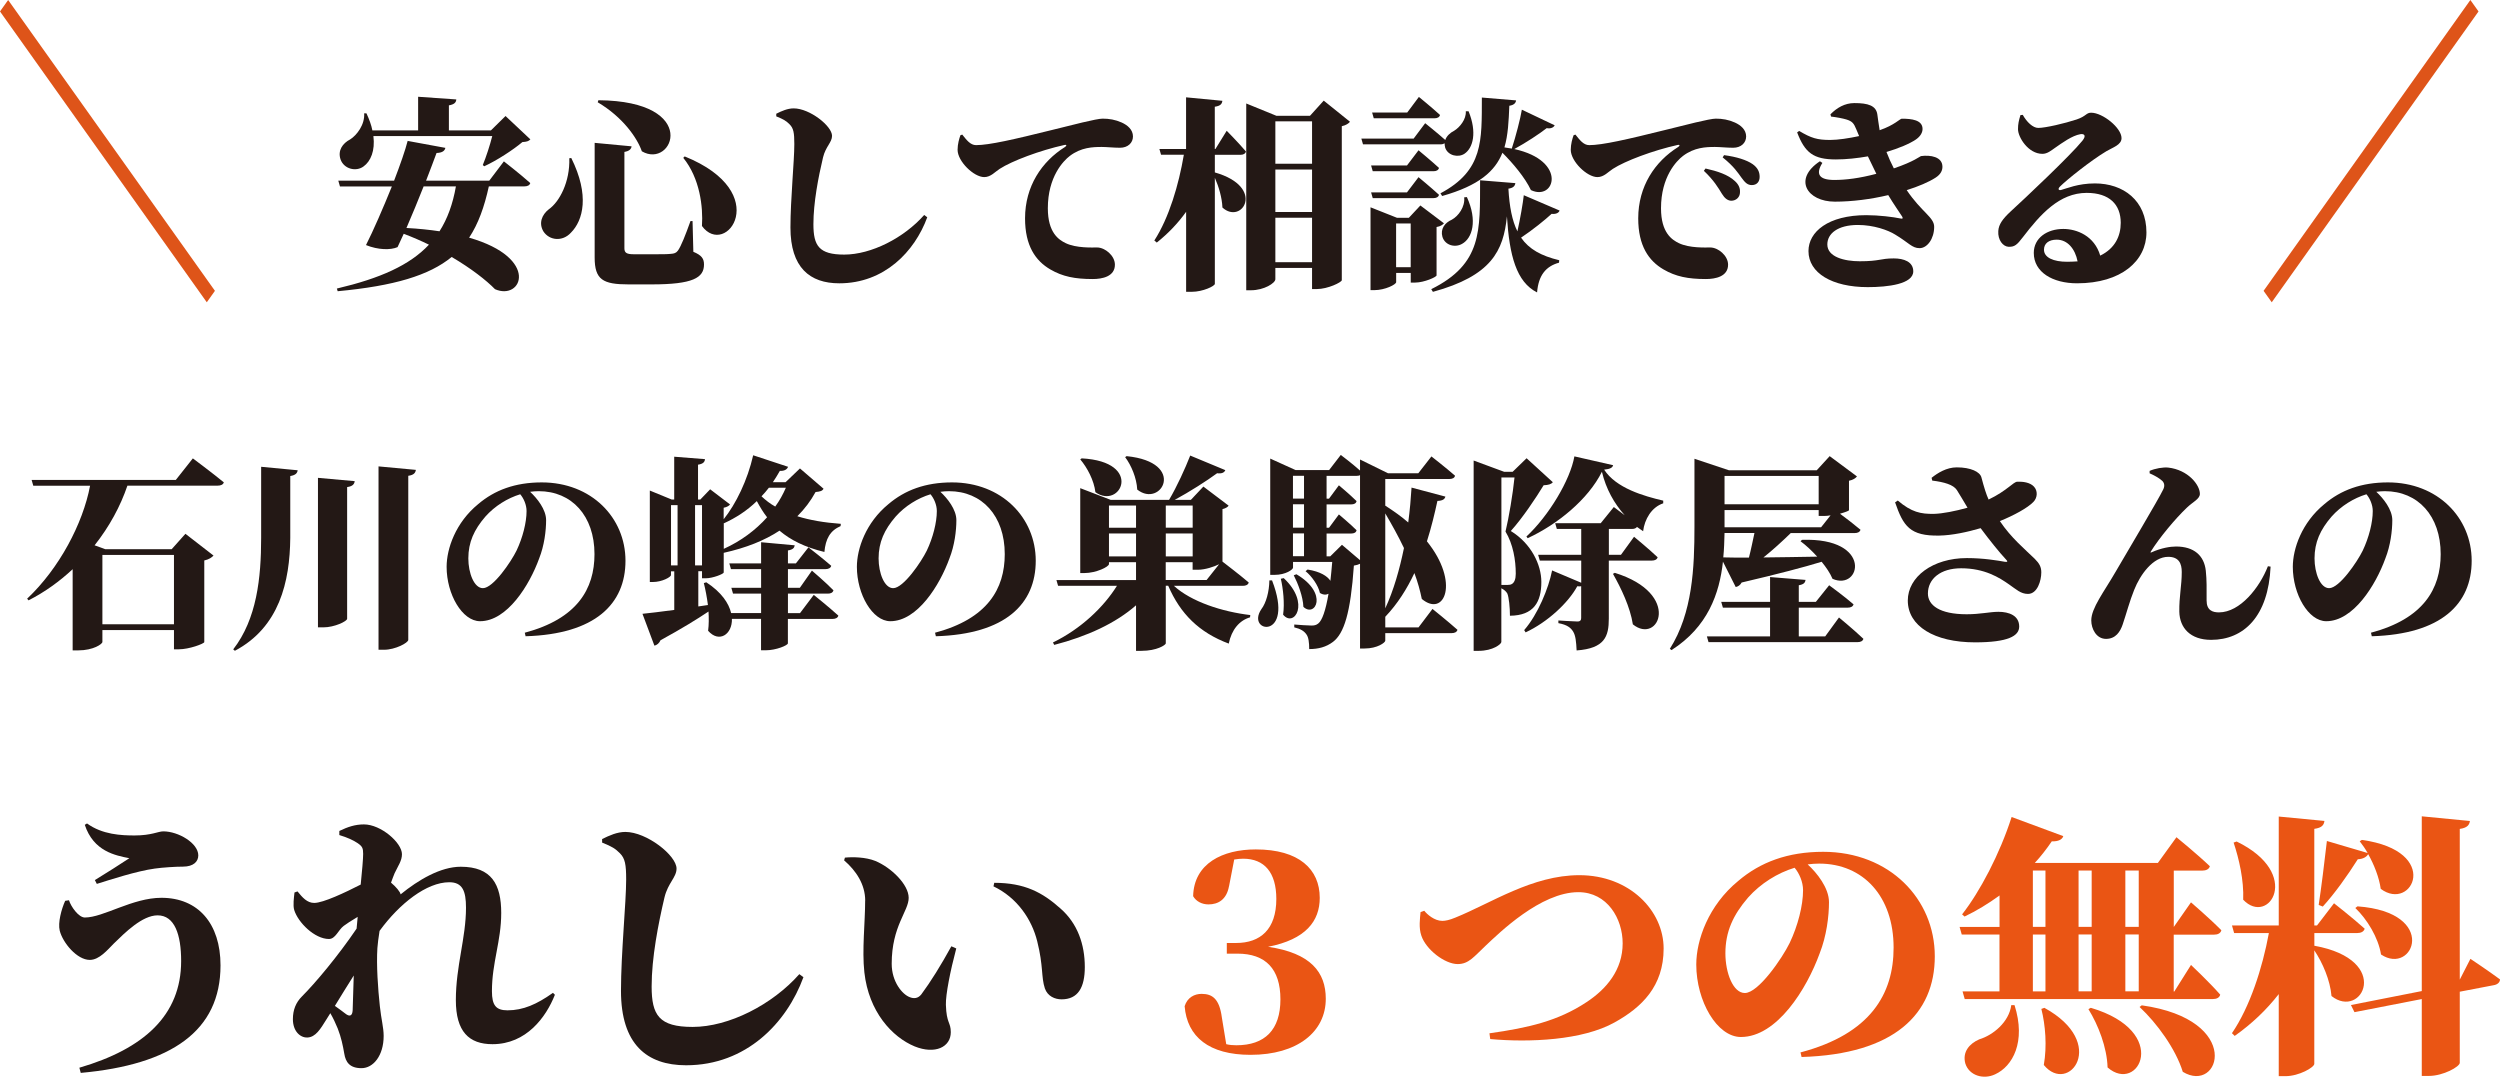
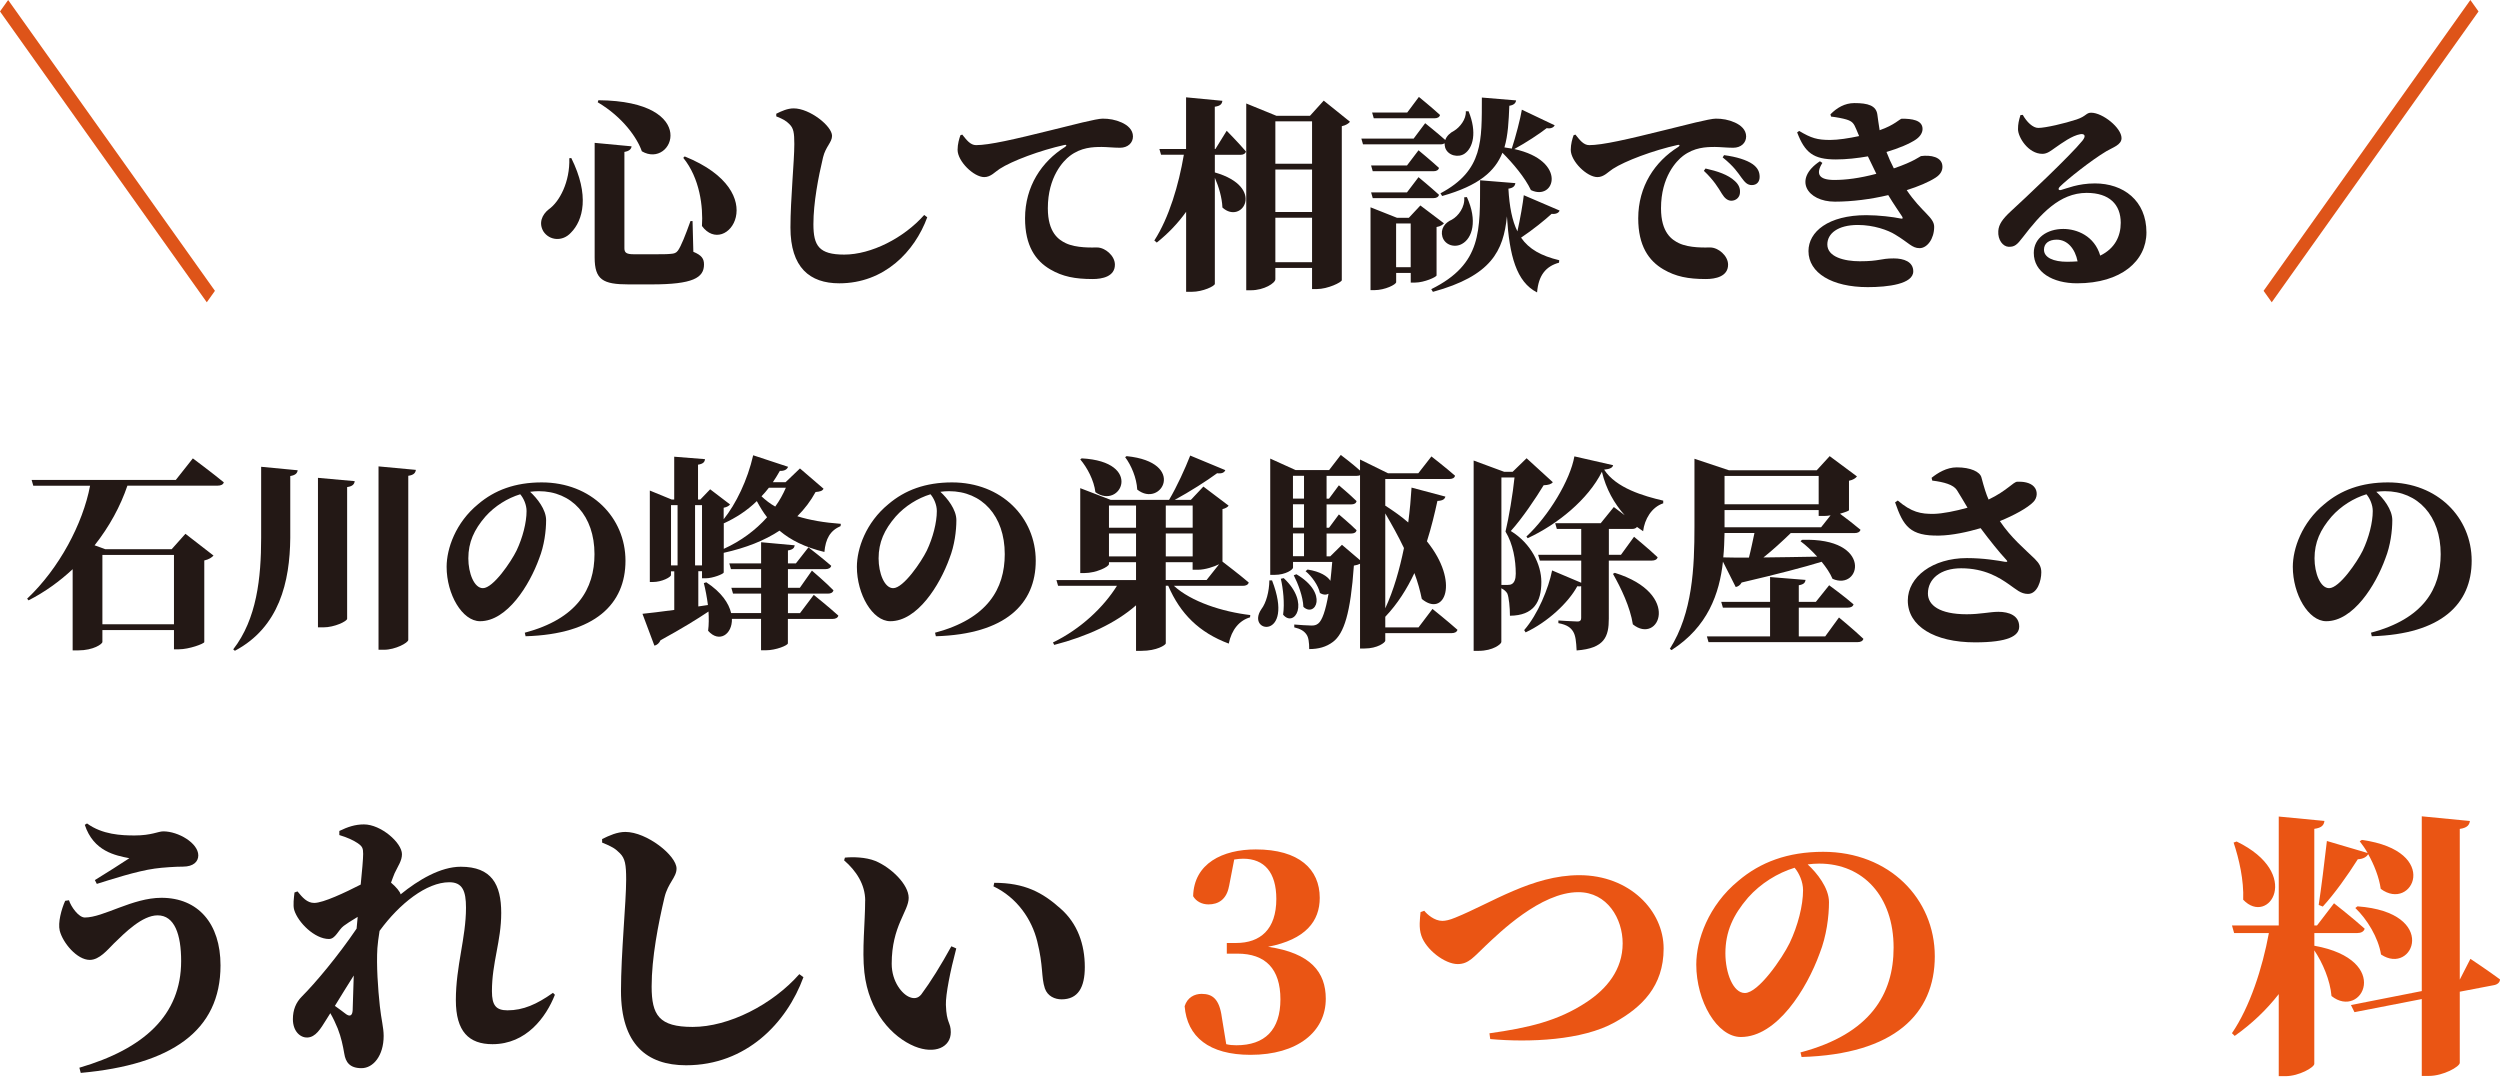
<svg xmlns="http://www.w3.org/2000/svg" id="_イヤー_2" viewBox="0 0 438.74 188.95">
  <defs>
    <style>.cls-1{fill:#ea5514;}.cls-2{fill:#231815;}.cls-3{fill:#de5419;}</style>
  </defs>
  <g id="_イヤー_1-2">
    <path class="cls-3" d="M37.72,51.04l-1.43,2.01L0,2.01,1.43,0,37.72,51.04Z" />
    <g>
-       <path class="cls-2" d="M88.42,28.31s2.92,2.27,4.64,3.82c-.11,.4-.5,.58-1.04,.58h-6.23c-.79,3.6-1.84,6.55-3.46,9,12.53,3.6,9.25,11.12,4.54,9.04-1.51-1.55-4.18-3.64-7.6-5.65-3.96,3.24-10.08,5.08-20.01,6.01l-.14-.47c7.63-1.8,12.78-4.1,16.16-7.7-1.4-.68-2.88-1.33-4.43-1.91-.4,.86-.76,1.66-1.08,2.34-1.22,.54-3.42,.5-5.54-.36,1.26-2.48,3.02-6.52,4.54-10.29h-9.11l-.29-1.01h9.79c1.08-2.81,1.98-5.4,2.38-6.98l6.62,1.22c-.11,.5-.5,.86-1.55,.9-.43,1.15-1.08,2.92-1.84,4.86h11.09l2.56-3.38Zm-22.89-4.43c.32,2.56-.47,4.43-1.73,5.33-1.3,.97-3.42,.47-4.03-1.22-.54-1.58,.36-2.84,1.69-3.53,1.15-.72,2.59-2.59,2.45-4.57h.4c.5,1.08,.86,2.05,1.04,2.99h8.03v-5.9l6.7,.47c-.04,.5-.29,.86-1.3,1.04v4.39h7.38l2.56-2.52,4.36,4.1c-.29,.32-.65,.43-1.4,.47-1.66,1.4-4.5,3.24-6.7,4.25l-.25-.22c.58-1.4,1.26-3.49,1.66-5.08h-20.84Zm8.82,8.82c-.94,2.41-2.05,5.04-3.02,7.31,2.12,.11,4.07,.32,5.8,.58,1.4-2.2,2.34-4.79,2.88-7.88h-5.65Z" />
      <path class="cls-2" d="M100.26,27.74c3.24,6.52,2.09,10.94-.07,13.1-1.48,1.62-3.78,1.37-4.82-.22-.86-1.44-.29-2.92,.94-3.89,1.87-1.3,3.74-4.82,3.6-8.96l.36-.04Zm10.58-2.05c-.07,.47-.4,.83-1.26,.97v16.92c0,.79,.4,1.04,1.66,1.04h3.71c1.12,0,2.16,0,2.77-.07,.58-.04,.94-.14,1.26-.58,.54-.76,1.3-2.66,2.2-5.18h.36l.14,5.4c1.48,.61,1.87,1.22,1.87,2.23,0,2.34-1.98,3.49-9.18,3.49h-4.07c-4.5,0-5.94-.83-5.94-4.72V25.07l6.48,.61Zm1.8,.86c-.79-2.3-3.31-5.98-7.74-8.6l.11-.36c18.07,.14,13.07,12.17,7.63,8.96Zm10.55,13.1c.22-3.35-.36-8.35-3.28-11.95l.25-.25c15.73,6.37,7.2,17.96,3.02,12.2Z" />
      <path class="cls-2" d="M136.23,20.43v-.47c.94-.47,1.98-.94,3.06-.94,2.81,0,6.73,3.1,6.73,4.82,0,1.15-1.12,1.87-1.58,3.78-.83,3.49-1.69,7.96-1.69,11.73s.97,5.33,5.4,5.33c4.75,0,10.48-2.92,14.04-6.95l.54,.4c-2.2,6.01-7.52,11.59-15.44,11.59-5.18,0-8.57-2.77-8.57-9.79,0-4.93,.68-11.63,.68-14.65,0-1.98-.14-2.77-.83-3.46-.61-.61-1.01-.86-2.34-1.4Z" />
      <path class="cls-2" d="M168.88,23.63c.72,.9,1.4,1.84,2.41,1.84,2.3,0,6.69-1.01,13.21-2.63,3.64-.9,7.92-2.02,9-2.02,1.15,0,2.23,.18,3.35,.68,1.04,.47,1.98,1.26,1.98,2.45,0,1.12-.9,1.98-2.27,1.98-1.08,0-2.34-.14-3.2-.14-1.58,0-3.64,.07-5.62,1.58-1.12,.86-3.85,3.64-3.85,9.18,0,4.32,1.94,5.54,3.13,6.12,1.87,.9,4.68,.76,5.51,.76,1.4,0,3.13,1.44,3.13,3.02,0,2.09-2.23,2.52-3.89,2.52-3.13,0-5.29-.43-7.45-1.69-2.59-1.51-4.43-4.14-4.43-8.96,0-5.62,2.92-9.97,7.02-12.53,.32-.22,.29-.43-.07-.36-4.36,.97-9.25,2.81-11.41,4.21-.79,.5-1.55,1.44-2.7,1.44-1.84,0-4.68-2.77-4.68-4.79,0-1.01,.29-1.98,.5-2.56l.32-.11Z" />
      <path class="cls-2" d="M213.2,27.16v3.1c9.04,2.59,4.75,9.29,1.33,6.16-.07-1.76-.65-3.67-1.33-5.22v18.61c0,.4-2.12,1.4-4.03,1.4h-1.01v-14.04c-1.44,2.02-3.17,3.82-5.15,5.4l-.43-.36c2.59-4.03,4.28-9.75,5.18-15.05h-4l-.29-1.01h4.68v-9.07l6.37,.61c-.07,.54-.32,.9-1.33,1.04v7.42h.11l1.98-3.2s2.2,2.23,3.38,3.64c-.11,.4-.47,.58-.97,.58h-4.5Zm23.72-5.8c-.25,.32-.68,.61-1.44,.79v27.03c-.04,.36-2.45,1.55-4.39,1.55h-.83v-3.71h-6.44v1.98c0,.68-1.98,1.94-4.28,1.94h-.83V18.16l5.29,2.16h5.9l2.41-2.66,4.61,3.71Zm-13.1-.07v7.45h6.44v-7.45h-6.44Zm0,8.46v7.45h6.44v-7.45h-6.44Zm6.44,16.27v-7.81h-6.44v7.81h6.44Z" />
      <path class="cls-2" d="M257.73,19.53c1.51,3.71,.79,6.44-.72,7.45-1.08,.72-2.88,.36-3.38-1.04-.07-.29-.11-.54-.11-.79-.18,.11-.4,.18-.68,.18h-13.64l-.29-1.01h9.18l2.02-2.7s2.12,1.69,3.53,2.95c.22-.68,.83-1.26,1.55-1.62,.97-.58,2.16-2.02,2.05-3.42h.5Zm-5.62,28.8c0,.29-2.2,1.26-3.74,1.26h-.79v-1.69h-2.56v1.62c0,.4-1.94,1.4-3.85,1.4h-.65v-14.54l4.64,1.84h2.09l2.02-2.16,4.14,3.13c-.22,.25-.61,.54-1.3,.65v8.49Zm-3.17-21.96s2.23,1.84,3.6,3.1c-.11,.4-.47,.58-.97,.58h-10.66l-.29-1.01h6.3l2.02-2.66Zm0,4.72s2.23,1.84,3.6,3.1c-.11,.4-.47,.58-.97,.58h-10.66l-.29-1.01h6.3l2.02-2.66Zm-7.85-10.33l-.29-1.01h6.16l2.05-2.74s2.3,1.87,3.71,3.17c-.11,.4-.47,.58-.97,.58h-10.65Zm6.48,26.13v-7.67h-2.56v7.67h2.56Zm26.13-9.94c-.11,.36-.58,.68-1.4,.58-1.12,1.04-3.31,2.81-5.36,4.18,1.4,2.02,3.53,3.2,6.7,3.96l-.04,.43c-2.34,.65-3.6,2.23-3.85,5.22-3.64-1.84-4.86-6.48-5.29-13.35-.61,6.08-2.74,10.44-12.99,13.25l-.29-.47c9-4.46,8.53-10.33,8.57-19.11l6.19,.5c-.07,.54-.43,.86-1.22,.97,.18,3.17,.65,5.62,1.58,7.49,.5-2.23,.97-4.97,1.12-6.34l6.3,2.7Zm-20.91-3.02c7.59-4.03,7.24-9.29,7.27-16.81l6.01,.5c-.07,.5-.43,.83-1.19,.94-.11,2.7-.22,5.15-.86,7.31,.47,.07,.94,.14,1.37,.22l-.07-.04c.68-2.05,1.51-5.26,1.76-6.8l5.76,2.74c-.14,.32-.61,.65-1.4,.5-1.19,.94-3.64,2.56-5.69,3.67,9.4,2.05,7.13,9.21,2.92,7.2-1.04-2.2-3.13-4.68-5-6.55-1.3,3.24-4.1,5.76-10.58,7.59l-.29-.47Zm4.64,.65c1.91,4.18,.94,7.23-.83,8.21-1.22,.72-2.99,.29-3.46-1.22-.4-1.4,.43-2.48,1.66-3.02,1.12-.61,2.34-2.23,2.16-3.92l.47-.04Z" />
      <path class="cls-2" d="M276.49,23.63c.72,.9,1.4,1.84,2.41,1.84,2.3,0,6.7-1.01,13.21-2.63,3.64-.9,7.92-2.02,9-2.02,1.15,0,2.23,.18,3.35,.68,1.04,.47,1.98,1.26,1.98,2.45,0,1.12-.9,1.98-2.27,1.98-1.08,0-2.34-.14-3.2-.14-1.58,0-3.63,.07-5.62,1.58-1.12,.86-3.85,3.64-3.85,9.18,0,4.32,1.94,5.54,3.13,6.12,1.87,.9,4.68,.76,5.51,.76,1.4,0,3.13,1.44,3.13,3.02,0,2.09-2.23,2.52-3.89,2.52-3.13,0-5.29-.43-7.45-1.69-2.59-1.51-4.43-4.14-4.43-8.96,0-5.62,2.92-9.97,7.02-12.53,.32-.22,.29-.43-.07-.36-4.36,.97-9.25,2.81-11.41,4.21-.79,.5-1.55,1.44-2.7,1.44-1.84,0-4.68-2.77-4.68-4.79,0-1.01,.29-1.98,.5-2.56l.32-.11Zm22.82,5.94c2.09,.47,3.96,1.08,5.15,2.2,.72,.65,.94,1.3,.9,1.98,0,.83-.65,1.48-1.55,1.48-.61-.04-1.12-.4-1.62-1.22-.61-1.01-1.44-2.41-3.17-4.03l.29-.4Zm3.28-2.34c2.16,.29,3.92,.83,5,1.58,.9,.65,1.22,1.37,1.22,2.23s-.5,1.44-1.37,1.44c-.76,0-1.19-.43-1.84-1.33-.58-.79-1.26-1.91-3.28-3.53l.25-.4Z" />
      <path class="cls-2" d="M321.23,20.07c1.12-1.15,2.52-1.98,4.21-1.98,2.38,0,3.82,.43,4.03,2.02,.07,.54,.22,1.66,.4,2.74,2.63-.9,3.56-2.02,3.89-2.02,1.73,0,3.64,.22,3.64,1.8,0,.58-.32,1.26-1.15,1.84-1.12,.76-2.99,1.55-5.18,2.2,.4,1.04,.79,1.91,1.29,2.88,3.6-1.22,4.57-2.12,4.79-2.16,1.62-.22,3.74,.11,3.74,1.87,0,.61-.25,1.3-1.19,1.91-1.22,.79-3.02,1.55-5.08,2.2,2.66,3.92,4.82,4.75,4.82,6.44,0,2.09-1.22,3.74-2.56,3.74s-1.87-.94-4.28-2.38c-1.26-.79-3.78-1.69-6.55-1.69-3.53,0-5.36,1.51-5.36,3.42,0,2.2,2.99,2.95,5.69,2.95,3.56,0,3.56-.5,5.97-.5,1.76,0,3.42,.58,3.42,2.27,0,2.23-4.43,2.77-7.99,2.77-6.26,0-10.4-2.48-10.4-6.33,0-3.38,3.46-6.3,10.15-6.3,2.2,0,4.75,.32,5.98,.58,.43,.11,.47-.04,.32-.32-.54-.86-1.44-2.09-2.45-3.78-3.02,.72-6.33,1.15-9.36,1.15-4.9,0-7.38-3.96-2.63-7.09l.43,.29c-1.22,1.94-.61,2.99,2.09,2.99,2.02,0,4.39-.29,7.38-1.08-.47-.94-.97-2.02-1.48-3.06-1.84,.32-3.78,.54-5.62,.54-3.96,0-5.44-1.19-6.8-4.75l.36-.25c2.12,1.26,3.17,1.58,5.44,1.58,1.33,0,3.28-.29,5.08-.68l-.5-1.19c-.43-1.04-.68-1.4-1.76-1.73-.61-.18-1.73-.4-2.66-.5l-.11-.36Z" />
      <path class="cls-2" d="M355,20.18c.68,1.22,1.76,2.27,2.7,2.27,1.26,0,4.64-.79,6.73-1.48,1.73-.58,1.66-1.19,2.56-1.19,2.02,0,5.33,2.66,5.33,4.46,0,1.19-1.51,1.62-2.66,2.3-2.66,1.58-6.91,4.97-8.13,6.19-.47,.47-.22,.72,.18,.61,.97-.25,2.95-1.15,5.94-1.15,4.97,0,9.04,2.99,9.04,8.6,0,5-4.43,8.93-12.17,8.93-4.28,0-7.6-1.94-7.6-5.33,0-2.63,2.34-4.21,5.18-4.21,2.38,0,5.47,1.22,6.48,4.68,2.59-1.26,3.6-3.42,3.6-5.76,0-3.2-1.98-5.25-5.98-5.25-4.79,0-8.13,3.78-11.19,7.77-1.04,1.37-1.48,1.73-2.52,1.69-.97-.04-1.91-1.19-1.8-2.77,.07-1.15,.76-2.12,2.16-3.42,2.41-2.2,10.51-9.83,12.6-12.42,.76-.94,.29-1.26-.36-1.15-1.44,.25-3.17,1.51-4.46,2.41-.68,.47-1.33,1.04-2.2,1.04-2.48,0-4.28-2.92-4.28-4.32,0-.94,.14-1.51,.43-2.48l.43-.04Zm9.61,25.7c-.43-2.2-1.76-3.82-3.67-3.82-1.4,0-2.23,.68-2.23,1.76,0,1.4,1.69,2.12,4.07,2.12,.65,0,1.26-.04,1.84-.07Z" />
      <path class="cls-2" d="M33.84,80.44s3.38,2.52,5.44,4.21c-.11,.4-.54,.58-1.08,.58h-15.84c-1.22,3.6-3.17,7.2-5.76,10.47l1.87,.68h11.66l2.41-2.7,4.93,3.82c-.29,.32-.79,.68-1.62,.86v14.33c-.07,.29-2.66,1.26-4.46,1.26h-.86v-3.38h-12.56v2.09c0,.36-1.58,1.48-4.25,1.48h-.97v-14.25c-2.27,2.12-4.86,4-7.74,5.47l-.25-.29c5.62-5.29,9.79-13.17,11.05-19.83H5.84l-.29-1.01H30.85l2.99-3.78Zm-15.87,16.95v12.17h12.56v-12.17h-12.56Z" />
      <path class="cls-2" d="M52.24,82.53c-.07,.5-.36,.86-1.3,1.01v10.87c-.07,7.67-1.91,15.66-9.72,19.8l-.29-.25c4.14-5.33,4.9-12.56,4.9-19.55v-12.49l6.41,.61Zm10.01,1.91c-.07,.5-.32,.9-1.33,1.04v23.11c0,.43-2.2,1.51-4.18,1.51h-.94v-26.24l6.44,.58Zm10.73-1.98c-.07,.5-.32,.9-1.33,1.04v28.8c0,.5-2.27,1.73-4.25,1.73h-.97v-32.18l6.55,.61Z" />
      <path class="cls-2" d="M92.09,111.04c9.21-2.45,12.24-7.7,12.24-13.79,0-6.73-4-11.05-9.79-11.05-.5,0-1.01,.04-1.51,.11,1.22,1.12,2.81,3.1,2.81,4.97s-.32,4.46-1.22,6.73c-1.69,4.68-5.62,11.01-10.37,11.01-3.13,0-5.87-4.72-5.87-9.54,0-3.2,1.58-7.77,5.54-11.01,2.88-2.45,6.48-3.81,11.16-3.81,8.71,0,14.69,6.19,14.69,13.75s-5.29,12.89-17.53,13.25l-.14-.61Zm-.79-24.3c-2.23,.68-4.46,2.05-6.12,3.92-1.98,2.3-2.99,4.5-2.99,7.34,0,2.56,1.01,5.22,2.56,5.22,1.8,0,4.93-4.61,5.9-6.59,1.08-2.27,1.76-4.93,1.76-6.95,0-1.08-.5-2.23-1.12-2.95Z" />
      <path class="cls-2" d="M123.2,101.43v-1.19h-.65v6.19l1.69-.25c-.18-1.37-.43-2.7-.72-3.85l.43-.14c2.7,1.76,3.96,3.71,4.36,5.4h5.26v-3.42h-4.93l-.29-1.01h5.22v-3.28h-5.29l-.29-1.01h5.58v-3.71l5.9,.54c-.07,.43-.29,.76-1.19,.9v2.27h1.4l2.2-2.81s2.48,1.91,4,3.24c-.11,.4-.5,.58-1.01,.58h-6.59v3.28h2.09l2.12-3.02s2.41,2.05,3.78,3.46c-.11,.4-.47,.58-.97,.58h-7.02v3.42h2.12l2.41-3.2s2.7,2.16,4.32,3.64c-.11,.4-.5,.58-1.01,.58h-7.85v4.28c0,.36-2.09,1.22-3.85,1.22h-.86v-5.51h-5.11c.07,2.74-2.27,4.28-4.18,2.09,.14-1.08,.14-2.23,.07-3.38-1.98,1.33-4.72,3.02-8.42,5.04-.22,.5-.61,.86-1.08,.94l-2.09-5.58c1.15-.11,3.17-.36,5.58-.68v-6.77h-.58v.65c0,.36-1.58,1.22-3.17,1.22h-.54v-16.05l3.85,1.58h.43v-7.52l5.4,.43c-.04,.5-.32,.83-1.22,.97v6.12h.4l1.73-1.8,3.49,2.66c-.14,.22-.54,.47-1.12,.58v2.02c2.16-2.7,4.18-6.84,5.18-11.23l6.12,2.02c-.14,.43-.61,.76-1.44,.72-.4,.68-.79,1.37-1.22,1.98h2.23l2.52-2.41,4.14,3.56c-.22,.4-.58,.5-1.4,.58-.86,1.58-1.94,2.99-3.2,4.25,2.16,.68,4.72,1.12,7.63,1.33l-.04,.4c-1.84,.79-2.63,2.23-2.84,4.54-3.42-.83-5.94-2.09-7.88-3.74-2.63,1.73-5.87,3.02-9.79,3.89v3.46c-.04,.25-1.91,1.01-3.17,1.01h-.65Zm-5.44-2.2h1.15v-10.58h-1.15v10.58Zm5.44,0v-10.58h-1.22v10.58h1.22Zm3.82-7.45v4.54c3.02-1.37,5.58-3.28,7.6-5.54-.68-.86-1.26-1.84-1.8-2.84-1.73,1.69-3.71,2.95-5.76,3.89l-.04-.04Zm7.92-6.19c-.43,.54-.83,1.04-1.3,1.51,.72,.68,1.51,1.3,2.41,1.8,.76-1.04,1.37-2.16,1.87-3.31h-2.99Z" />
      <path class="cls-2" d="M164.09,111.04c9.21-2.45,12.24-7.7,12.24-13.79,0-6.73-4-11.05-9.79-11.05-.5,0-1.01,.04-1.51,.11,1.22,1.12,2.81,3.1,2.81,4.97s-.32,4.46-1.22,6.73c-1.69,4.68-5.62,11.01-10.37,11.01-3.13,0-5.87-4.72-5.87-9.54,0-3.2,1.58-7.77,5.54-11.01,2.88-2.45,6.48-3.81,11.16-3.81,8.71,0,14.69,6.19,14.69,13.75s-5.29,12.89-17.53,13.25l-.14-.61Zm-.79-24.3c-2.23,.68-4.46,2.05-6.12,3.92-1.98,2.3-2.99,4.5-2.99,7.34,0,2.56,1.01,5.22,2.56,5.22,1.8,0,4.93-4.61,5.9-6.59,1.08-2.27,1.76-4.93,1.76-6.95,0-1.08-.5-2.23-1.12-2.95Z" />
      <path class="cls-2" d="M205.99,102.79c3.06,2.81,8.5,4.57,13.43,5.15l-.04,.4c-1.87,.54-3.24,2.16-3.74,4.61-5.18-1.94-8.5-5.22-10.62-10.15h-.43v10.12c-.04,.29-1.58,1.3-4.25,1.3h-.97v-7.99c-3.56,3.13-8.53,5.44-14.36,6.95l-.22-.43c4.9-2.38,8.89-6.19,11.23-9.94h-10.33l-.29-1.01h13.97v-3.13h-4.75v.32c0,.47-2.23,1.58-4.32,1.58h-.72v-14.9l5.33,2.05h10.26c1.37-2.3,2.84-5.54,3.71-7.77l6.16,2.56c-.18,.43-.61,.65-1.44,.54-1.8,1.33-4.79,3.24-7.45,4.68h2.84l2.2-2.34,4.43,3.35c-.14,.22-.5,.47-1.08,.61v9.21c.61,.47,3.06,2.34,4.61,3.67-.11,.4-.5,.58-1.04,.58h-12.09Zm-16.16-22.35c10.94,.58,6.84,9.07,2.41,5.94-.25-2.09-1.44-4.32-2.66-5.76l.25-.18Zm4.79,8.28v3.89h4.75v-3.89h-4.75Zm4.75,8.93v-4.03h-4.75v4.03h4.75Zm-1.66-17.6c10.65,1.08,6.08,9.21,1.87,5.87-.11-2.05-1.04-4.25-2.12-5.69l.25-.18Zm6.88,8.67v3.89h4.72v-3.89h-4.72Zm4.72,4.9h-4.72v4.03h4.72v-4.03Zm-4.72,8.17h7.16l2.2-2.77c-.86,.43-2.45,.97-3.71,.97h-.94v-1.33h-4.72v3.13Z" />
      <path class="cls-2" d="M223.24,101.86c4.1,10.58-4.72,9.25-1.87,5.04,.83-1.08,1.37-3.06,1.4-5.04h.47Zm28.15,5s2.74,2.2,4.39,3.67c-.11,.4-.5,.58-1.01,.58h-11.66v1.33c0,.32-1.37,1.37-3.64,1.37h-.79v-14.87c-.29,.14-.61,.25-1.08,.32-.58,8.35-1.73,11.92-3.67,13.39-1.19,.9-2.56,1.26-4.17,1.26,0-1.12-.11-2.09-.5-2.59-.4-.58-1.04-.97-2.12-1.22v-.5c.9,.07,2.34,.18,3.02,.18,.5,0,.83-.07,1.19-.36,.68-.54,1.29-2.23,1.8-5.22-.4,.22-.94,.22-1.51-.14-.29-1.33-1.44-2.95-2.52-3.82l.36-.29c2.23,.36,3.46,1.15,4,1.98,.11-1.01,.22-2.09,.32-3.31h-6.88v1.01c0,.29-1.22,1.26-3.28,1.26h-.72v-20.41l4.46,2.02h5.87l2.05-2.66s1.98,1.48,3.38,2.74v-1.94l4.9,2.41h5.33l2.3-2.95s2.59,2.02,4.14,3.38c-.07,.4-.47,.58-.97,.58h-11.27v4.68c1.51,.97,2.88,1.94,4.03,2.95,.29-2.2,.47-4.28,.58-6.12l5.94,1.58c-.11,.43-.43,.72-1.4,.76-.47,2.16-1.04,4.57-1.84,7.09,5.83,7.24,3.06,13.43-.9,10.11-.29-1.44-.72-2.99-1.3-4.54-1.3,2.77-2.95,5.4-5.11,7.67v1.87h5.83l2.45-3.24Zm-26.1-5.4c4.75,4.43,1.8,8.75-.11,6.41,.29-2.02,0-4.57-.4-6.3l.5-.11Zm1.62-17.96v4h1.94v-4h-1.94Zm0,5v4.1h1.94v-4.1h-1.94Zm0,9.11h1.94v-4h-1.94v4Zm.61,3.17c5.72,3.38,3.28,7.67,1.22,5.72-.07-1.8-.94-4.07-1.69-5.54l.47-.18Zm11.16-2.48v-14.9c-.14,.07-.36,.11-.58,.11h-5.29v4h.43l1.73-2.34s1.94,1.62,3.1,2.77c-.07,.4-.43,.58-.94,.58h-4.32v4.1h.43l1.73-2.34s1.94,1.62,3.1,2.77c-.07,.4-.43,.58-.94,.58h-4.32v4h.65l2.05-2.02,3.17,2.7Zm4.43,8.46c1.48-3.17,2.52-6.88,3.28-10.58-1.01-2.12-2.16-4.17-3.28-6.08v16.67Z" />
      <path class="cls-2" d="M272.52,84.62c-.29,.36-.76,.5-1.62,.54-1.33,2.2-3.74,5.8-5.76,8.03,3.6,2.2,5.36,5.94,5.36,8.93,0,3.53-1.33,5.9-5.51,5.94,0-1.4-.18-3.28-.47-3.92-.22-.36-.54-.65-1.04-.9v9.43c0,.36-1.48,1.55-3.96,1.55h-.9v-33.4l5.36,1.98h1.48l2.45-2.38,4.61,4.21Zm-7.92,18.03c.32,0,.54-.04,.76-.18,.4-.25,.65-.83,.65-1.8,0-2.38-.47-5.18-1.8-7.38,.58-2.41,1.3-6.66,1.58-9.5h-2.3v18.86h1.12Zm18.5-21.02c-.11,.43-.47,.68-1.58,.79,2.09,3.24,6.95,4.64,10.37,5.44v.47c-2.05,.68-3.28,2.81-3.53,4.9-.36-.25-.72-.5-1.08-.76-.14,.25-.5,.36-.9,.36h-4.03v4.54h2.12l2.3-3.17s2.63,2.16,4.14,3.6c-.11,.4-.5,.58-1.01,.58h-7.56v10.19c0,3.13-.72,5.22-5.65,5.58-.07-1.51-.18-2.63-.61-3.31-.4-.65-1.01-1.19-2.59-1.48v-.47s2.7,.18,3.35,.18c.5,0,.65-.25,.65-.61v-5.58c-.18,.04-.4,.04-.68,0-1.58,2.92-5.22,6.3-9.07,8.1l-.25-.4c2.41-2.77,4.28-7.34,4.9-10.47l5.11,2.16v-3.89h-7.27l-.29-1.01h7.56v-4.54h-4.28l-.29-1.01h7.99l2.3-2.84s.86,.65,1.91,1.44c-1.84-2.05-3.28-4.61-4-7.63-2.41,4.86-7.81,9.25-13.03,11.66l-.22-.29c3.92-3.64,7.7-9.93,8.42-14.07l6.8,1.55Zm.29,18.9c11.84,3.67,7.7,12.71,3.17,9.04-.47-3.02-2.05-6.33-3.49-8.86l.32-.18Z" />
      <path class="cls-2" d="M302.37,98.58c-.61,5.58-2.66,11.45-9.03,15.51l-.29-.22c4-6.3,4.32-14.29,4.32-21.45v-11.91l6.05,2.02h15.41l2.27-2.48,4.79,3.56c-.22,.29-.65,.61-1.4,.76v5.18c-.04,.11-.72,.36-1.58,.61,.94,.68,2.48,1.87,3.6,2.81-.11,.4-.5,.58-1.01,.58h-11.23c-1.48,1.44-3.17,2.99-4.79,4.28,2.81-.04,6.05-.07,9.43-.14-.94-1.04-1.94-1.98-2.92-2.7l.25-.25c12.56-.43,10.33,9.04,5.36,6.84-.43-1.01-1.12-2.02-1.91-2.99-3.17,.97-7.56,2.12-14.04,3.64-.25,.47-.65,.72-1.04,.79l-2.23-4.43Zm20.37,9.79s2.7,2.23,4.28,3.74c-.11,.4-.5,.58-1.01,.58h-26.17l-.29-1.01h11.09v-5.04h-8.28l-.29-1.01h8.57v-4.36l6.23,.5c-.07,.47-.29,.79-1.19,.94v2.92h2.99l2.34-2.92s2.66,1.94,4.28,3.35c-.11,.4-.5,.58-1.01,.58h-8.6v5.04h4.64l2.41-3.31Zm-20.09-14.83c-.04,1.37-.07,2.81-.22,4.28,1.15,.04,2.7,.04,4.5,.04,.36-1.37,.68-2.99,.97-4.32h-5.26Zm0-10.01v4.97h16.52v-4.97h-16.52Zm18.61,6.91c-.4,.07-.79,.11-1.15,.11h-.94v-1.04h-16.52v3.02h16.95l1.66-2.09Z" />
      <path class="cls-2" d="M338.98,83.86c1.08-.86,2.63-1.84,4.43-1.84,2.45,0,4.07,.79,4.32,1.76,.47,1.76,.83,2.95,1.26,3.89,3.24-1.55,4.36-3.13,5.04-3.13,.97-.04,2.23,.11,2.92,.86,.68,.72,.65,1.94-.11,2.7-1.01,1.04-3.38,2.34-5.87,3.35,1.94,2.92,4.46,5,6.12,6.62,.83,.83,1.15,1.44,1.15,2.38,0,1.44-.68,3.78-2.34,3.78-1.26,0-2.05-.79-3.31-1.66-1.69-1.19-4.28-2.84-8.42-2.84-3.64,0-5.83,1.87-5.83,4.43,0,2.05,2.05,3.64,6.8,3.64,2.41,0,4.07-.43,5.58-.43,1.84,0,3.64,.65,3.64,2.59,0,1.66-1.98,2.77-7.74,2.77-7.2,0-11.81-2.88-11.81-7.34,0-4.14,4.36-7.45,10.37-7.45,2.95,0,5.4,.43,6.66,.65,.47,.07,.58-.04,.18-.43-1.08-1.15-2.88-3.38-4.43-5.47-2.3,.68-5,1.26-7.23,1.3-5.18,.11-6.34-1.66-7.78-5.83l.47-.32c2.41,2.05,4.03,2.38,6.37,2.34,1.48-.04,3.71-.47,5.87-1.08-.72-1.19-1.4-2.38-1.87-3.1-.61-.94-2.23-1.4-4.32-1.66l-.11-.47Z" />
-       <path class="cls-2" d="M377.25,83.07v-.43c.94-.43,2.41-.68,3.28-.58,3.46,.4,5.54,3.02,5.54,4.61,0,.9-1.22,1.4-2.27,2.41-2.02,1.91-4.89,5.36-6.33,7.7-.11,.18-.07,.25,.14,.14,1.69-.76,3.28-1.01,4.28-1.01,3.13,0,4.93,1.58,5.22,4.25,.18,1.73,.14,3.06,.14,5.22,0,1.73,1.04,2.09,2.16,2.09,3.74,0,7.16-4.39,8.6-8.1l.47,.07c-.4,8.75-4.71,12.85-10.44,12.85-3.64,0-5.51-2.09-5.58-4.93-.04-2.7,.43-4.57,.43-6.98,0-1.48-.5-2.66-2.38-2.66-2.66,0-4.9,3.1-5.97,5.8-.79,1.94-1.37,4.17-2.02,6.08-.43,1.26-1.22,2.52-2.92,2.52s-2.59-1.76-2.59-3.24c0-2.16,2.23-5,4.25-8.5,1.98-3.42,7.45-12.56,8.39-14.51,.29-.61,.18-1.12-.18-1.48-.58-.54-1.55-1.04-2.23-1.33Z" />
      <path class="cls-2" d="M416.09,111.04c9.21-2.45,12.24-7.7,12.24-13.79,0-6.73-4-11.05-9.79-11.05-.5,0-1.01,.04-1.51,.11,1.22,1.12,2.81,3.1,2.81,4.97s-.32,4.46-1.22,6.73c-1.69,4.68-5.62,11.01-10.37,11.01-3.13,0-5.87-4.72-5.87-9.54,0-3.2,1.58-7.77,5.54-11.01,2.88-2.45,6.48-3.81,11.16-3.81,8.71,0,14.69,6.19,14.69,13.75s-5.29,12.89-17.53,13.25l-.14-.61Zm-.79-24.3c-2.23,.68-4.46,2.05-6.12,3.92-1.98,2.3-2.99,4.5-2.99,7.34,0,2.56,1.01,5.22,2.56,5.22,1.8,0,4.93-4.61,5.9-6.59,1.08-2.27,1.76-4.93,1.76-6.95,0-1.08-.5-2.23-1.12-2.95Z" />
      <path class="cls-2" d="M12.11,158c.34,1.1,1.68,3.02,2.78,3.02,3.26,0,8.35-3.46,13.44-3.46,6.43,0,10.37,4.51,10.37,11.86,0,11.52-8.64,17.43-24.53,18.87l-.24-.91c11.33-3.31,17.86-9.22,17.86-18.72,0-4.66-1.15-8.02-4.13-8.02-2.69,0-5.71,3.02-7.68,4.94-1.1,1.1-2.54,2.88-4.22,2.88-2.26,0-4.75-3.02-5.28-5.14-.34-1.39,.29-3.74,.96-5.23l.67-.1Zm2.78-13.25l.38-.24c2.69,1.97,6.05,2.11,8.35,2.11,2.98,0,4.13-.72,5.04-.72,2.64,0,6.14,2.06,6.14,4.22,0,1.06-.82,1.97-2.69,1.97-1.25,0-3.55,.14-4.94,.34-3.17,.43-7.87,1.97-10.18,2.69l-.34-.67c1.87-1.15,4.7-2.93,6.05-3.84-2.45-.48-6.29-1.2-7.82-5.86Z" />
      <path class="cls-2" d="M97.37,174.61c-1.54,3.89-4.99,8.64-10.94,8.64-4.13,0-6.43-2.21-6.43-7.73,0-6,1.78-10.9,1.78-16.23,0-2.93-.62-4.46-2.93-4.46-3.98,0-8.74,3.74-12.24,8.54-.19,1.25-.34,2.3-.38,3.02-.19,2.98,.1,7.15,.43,10.18,.24,2.3,.67,3.74,.67,5.23,0,3.46-1.82,5.66-3.89,5.66s-2.78-1.06-3.02-2.54c-.24-1.39-.53-2.83-1.15-4.42-.38-.91-.77-1.78-1.3-2.69l-.72,1.15c-1.01,1.63-1.87,3.07-3.31,3.12-1.25,.05-2.54-1.1-2.54-3.22,0-1.63,.53-2.93,1.58-3.98,2.35-2.35,6.34-7.1,9.6-11.91,.05-.67,.14-1.34,.19-2.06-1.06,.62-2.02,1.25-2.45,1.58-.96,.72-1.44,2.3-2.59,2.3-2.5,0-5.42-2.88-6.1-5.09-.24-.82-.05-2.16,.05-3.07l.53-.19c.86,1.06,1.68,2.02,2.93,2.02,1.58,0,5.42-1.82,8.16-3.22,.24-2.4,.43-4.46,.43-5.38,0-1.01-.14-1.34-1.01-1.92-.72-.48-1.73-.96-3.17-1.39v-.72c1.49-.72,2.78-1.15,4.32-1.15,2.98,0,6.67,3.22,6.67,5.23,0,1.15-.67,2.02-1.3,3.36-.19,.43-.38,1.01-.62,1.63,.86,.72,1.63,1.63,1.68,2.06,3.12-2.54,7.01-4.85,10.56-4.85,5.42,0,7.1,3.12,7.1,8.11s-1.63,8.69-1.63,13.73c0,2.5,.72,3.36,2.74,3.36,2.74,0,5.14-1.06,7.97-3.07l.34,.34Zm-35.48,2.69c.05-1.34,.1-3.55,.19-6.1-1.1,1.73-2.16,3.46-3.31,5.33,.72,.53,1.49,1.06,1.82,1.34,.77,.62,1.25,.43,1.3-.58Z" />
      <path class="cls-2" d="M105.67,147.87v-.62c1.25-.62,2.64-1.25,4.08-1.25,3.74,0,8.98,4.13,8.98,6.43,0,1.54-1.49,2.5-2.11,5.04-1.1,4.66-2.26,10.61-2.26,15.65s1.3,7.1,7.2,7.1c6.34,0,13.97-3.89,18.72-9.26l.72,.53c-2.93,8.02-10.03,15.46-20.59,15.46-6.91,0-11.43-3.7-11.43-13.06,0-6.58,.91-15.51,.91-19.54,0-2.64-.19-3.7-1.1-4.61-.82-.82-1.34-1.15-3.12-1.87Z" />
      <path class="cls-2" d="M151.84,158.05c0-2.83-1.58-5.23-3.7-7.06l.14-.48c1.34-.14,3.65-.1,5.33,.58,2.78,1.15,5.86,4.13,5.86,6.48s-2.98,4.94-2.98,11.57c0,3.17,1.87,5.38,3.17,5.86,.72,.29,1.44,.24,2.02-.48,1.68-2.26,3.46-5.14,5.28-8.45l.86,.38c-1.06,3.98-1.87,8.11-1.82,9.89,.1,3.31,.86,3.02,.86,4.8,0,2.64-2.78,3.94-6.34,2.5-3.94-1.63-8.06-6.05-8.83-13.01-.43-3.98,.14-8.69,.14-12.58Zm22.51-2.5l.14-.62c5.33,0,8.45,1.68,11.62,4.51,3.02,2.64,4.27,6.34,4.27,10.27,0,3.6-1.2,5.67-4.08,5.67-1.15,0-2.45-.53-2.93-1.92-.67-2.02-.24-3.89-1.34-8.26-.96-3.89-3.55-7.68-7.68-9.65Z" />
      <path class="cls-1" d="M215.68,155.55c-.43,2.35-1.92,3.17-3.6,3.17-1.15,0-2.16-.53-2.69-1.44,.14-5.76,5.18-8.21,10.99-8.21,7.63,0,11.23,3.5,11.23,8.5,0,4.08-2.45,7.3-9.07,8.59,7.49,1.1,10.13,4.46,10.13,9.12,0,5.81-4.99,9.84-13.2,9.84-7.3,0-11.14-3.17-11.57-8.54,.48-1.54,1.73-2.16,2.98-2.16,1.92,0,3.12,.91,3.55,4.13l.77,4.7c.58,.14,1.1,.19,1.78,.19,4.99,0,7.73-2.69,7.73-8.06s-2.64-8.02-7.54-8.02h-1.87v-1.87h1.63c4.27,0,7.06-2.4,7.06-7.73,0-4.66-2.11-7.06-5.81-7.06-.48,0-1.01,.05-1.58,.14l-.91,4.7Z" />
      <path class="cls-1" d="M249.95,159.83c.48,.62,1.78,1.78,3.17,1.78,.53,0,1.25-.14,2.3-.58,6.29-2.54,13.49-7.44,21.75-7.44,8.83,0,14.79,6.24,14.79,12.87s-3.84,10.32-8.59,12.96c-5.66,3.17-14.98,3.55-21.84,2.93l-.14-1.01c6.82-.96,12.05-2.16,17.04-5.47,3.5-2.3,6.34-5.66,6.34-10.32,0-4.32-2.69-8.98-7.78-8.98-6.62,0-13.92,7.2-16.18,9.31-2.11,1.97-3.02,3.31-4.99,3.31-2.26,0-5.57-2.54-6.38-4.99-.48-1.39-.24-2.98-.14-4.13l.67-.24Z" />
      <path class="cls-1" d="M316,184.69c12.29-3.26,16.32-10.27,16.32-18.39,0-8.98-5.33-14.74-13.06-14.74-.67,0-1.34,.05-2.02,.14,1.63,1.49,3.74,4.13,3.74,6.62s-.43,5.95-1.63,8.98c-2.26,6.24-7.49,14.69-13.83,14.69-4.18,0-7.83-6.29-7.83-12.72,0-4.27,2.11-10.37,7.39-14.69,3.84-3.26,8.64-5.09,14.88-5.09,11.62,0,19.59,8.26,19.59,18.34s-7.06,17.19-23.38,17.67l-.19-.82Zm-1.06-32.4c-2.98,.91-5.95,2.74-8.16,5.23-2.64,3.07-3.98,6-3.98,9.79,0,3.41,1.34,6.96,3.41,6.96,2.4,0,6.58-6.14,7.87-8.78,1.44-3.02,2.35-6.58,2.35-9.27,0-1.44-.67-2.98-1.49-3.94Z" />
-       <path class="cls-1" d="M384.5,169.33s3.36,3.17,5.14,5.23c-.14,.53-.62,.77-1.3,.77h-43.54l-.38-1.34h6.48v-9.98h-6.62l-.38-1.34h7.01v-5.52c-1.97,1.44-4.03,2.69-6.14,3.7l-.43-.38c3.12-3.98,6.62-10.61,8.69-17.09l9.07,3.36c-.19,.58-.86,.96-2.02,.91-.91,1.34-1.92,2.64-2.98,3.79h21.6l3.26-4.51s3.7,3.02,5.86,5.09c-.14,.53-.67,.77-1.34,.77h-4.99v9.89l3.02-4.32s3.41,2.93,5.33,4.9c-.14,.53-.62,.77-1.3,.77h-7.06v9.98h.1l2.93-4.66Zm-30.96,7.06c2.06,6.48-.34,10.75-3.41,12.15-2.02,.96-4.56,.24-5.23-1.92-.53-2.02,.72-3.46,2.45-4.22,2.4-.72,5.23-3.02,5.62-6h.58Zm3.22-13.73h2.21v-9.89h-2.21v9.89Zm0,11.33h2.21v-9.98h-2.21v9.98Zm2.02,2.88c11.28,6.19,4.27,15.36-.1,10.03,.58-3.31,.29-6.96-.43-9.84l.53-.19Zm6-24.1v9.89h2.3v-9.89h-2.3Zm2.3,11.23h-2.3v9.98h2.3v-9.98Zm-.14,12.87c14.11,4.18,8.35,15.22,2.93,10.46-.1-3.5-1.63-7.44-3.36-10.23l.43-.24Zm6.05-24.1v9.89h2.35v-9.89h-2.35Zm2.35,11.23h-2.35v9.98h2.35v-9.98Zm.53,12.43c17.95,2.54,13.73,15.65,7.2,11.67-1.25-4.03-4.51-8.5-7.58-11.38l.38-.29Z" />
      <path class="cls-1" d="M406.15,165.97c13.83,2.5,8.35,13.06,3.02,8.83-.24-2.78-1.54-5.81-3.02-8.02v19.92c0,.62-2.69,2.16-5.04,2.16h-1.2v-14.4c-2.16,2.78-4.75,5.23-7.73,7.34l-.48-.48c3.17-4.66,5.33-11.38,6.48-17.57h-6.1l-.38-1.34h8.21v-19.11l8.02,.77c-.1,.72-.43,1.2-1.78,1.39v16.95h.48l2.98-3.89s3.36,2.64,5.38,4.46c-.14,.53-.67,.77-1.34,.77h-7.49v2.21Zm-13.63-18.29c11.67,5.66,5.62,14.93,1.15,10.22,.14-3.41-.72-7.15-1.68-10.03l.53-.19Zm14.4,11.14c.43-2.83,1.01-7.44,1.44-11.23l7.15,2.11c-.43-.77-.91-1.44-1.39-2.06l.38-.24c14.11,1.97,8.83,12.72,3.31,8.59-.29-2.02-1.15-4.22-2.21-6.1-.24,.48-.86,.86-1.82,.91-1.82,2.88-4.08,6.05-6.14,8.3l-.72-.29Zm26.64,9.46s3.17,2.11,5.18,3.6c0,.53-.48,.91-1.06,1.01l-6,1.15v12.48c0,.67-2.88,2.3-5.42,2.3h-1.25v-13.49l-11.81,2.3-.62-1.25,12.43-2.45v-30.67l8.45,.82c-.1,.67-.43,1.2-1.78,1.39v26.45l1.87-3.65Zm-19.83-9.22c14.4,1.06,9.79,12.24,4.13,8.45-.48-2.98-2.45-6.19-4.51-8.16l.38-.29Z" />
    </g>
    <path class="cls-3" d="M433.54,0l1.43,2.01-36.29,51.04-1.43-2.01L433.54,0Z" />
  </g>
</svg>